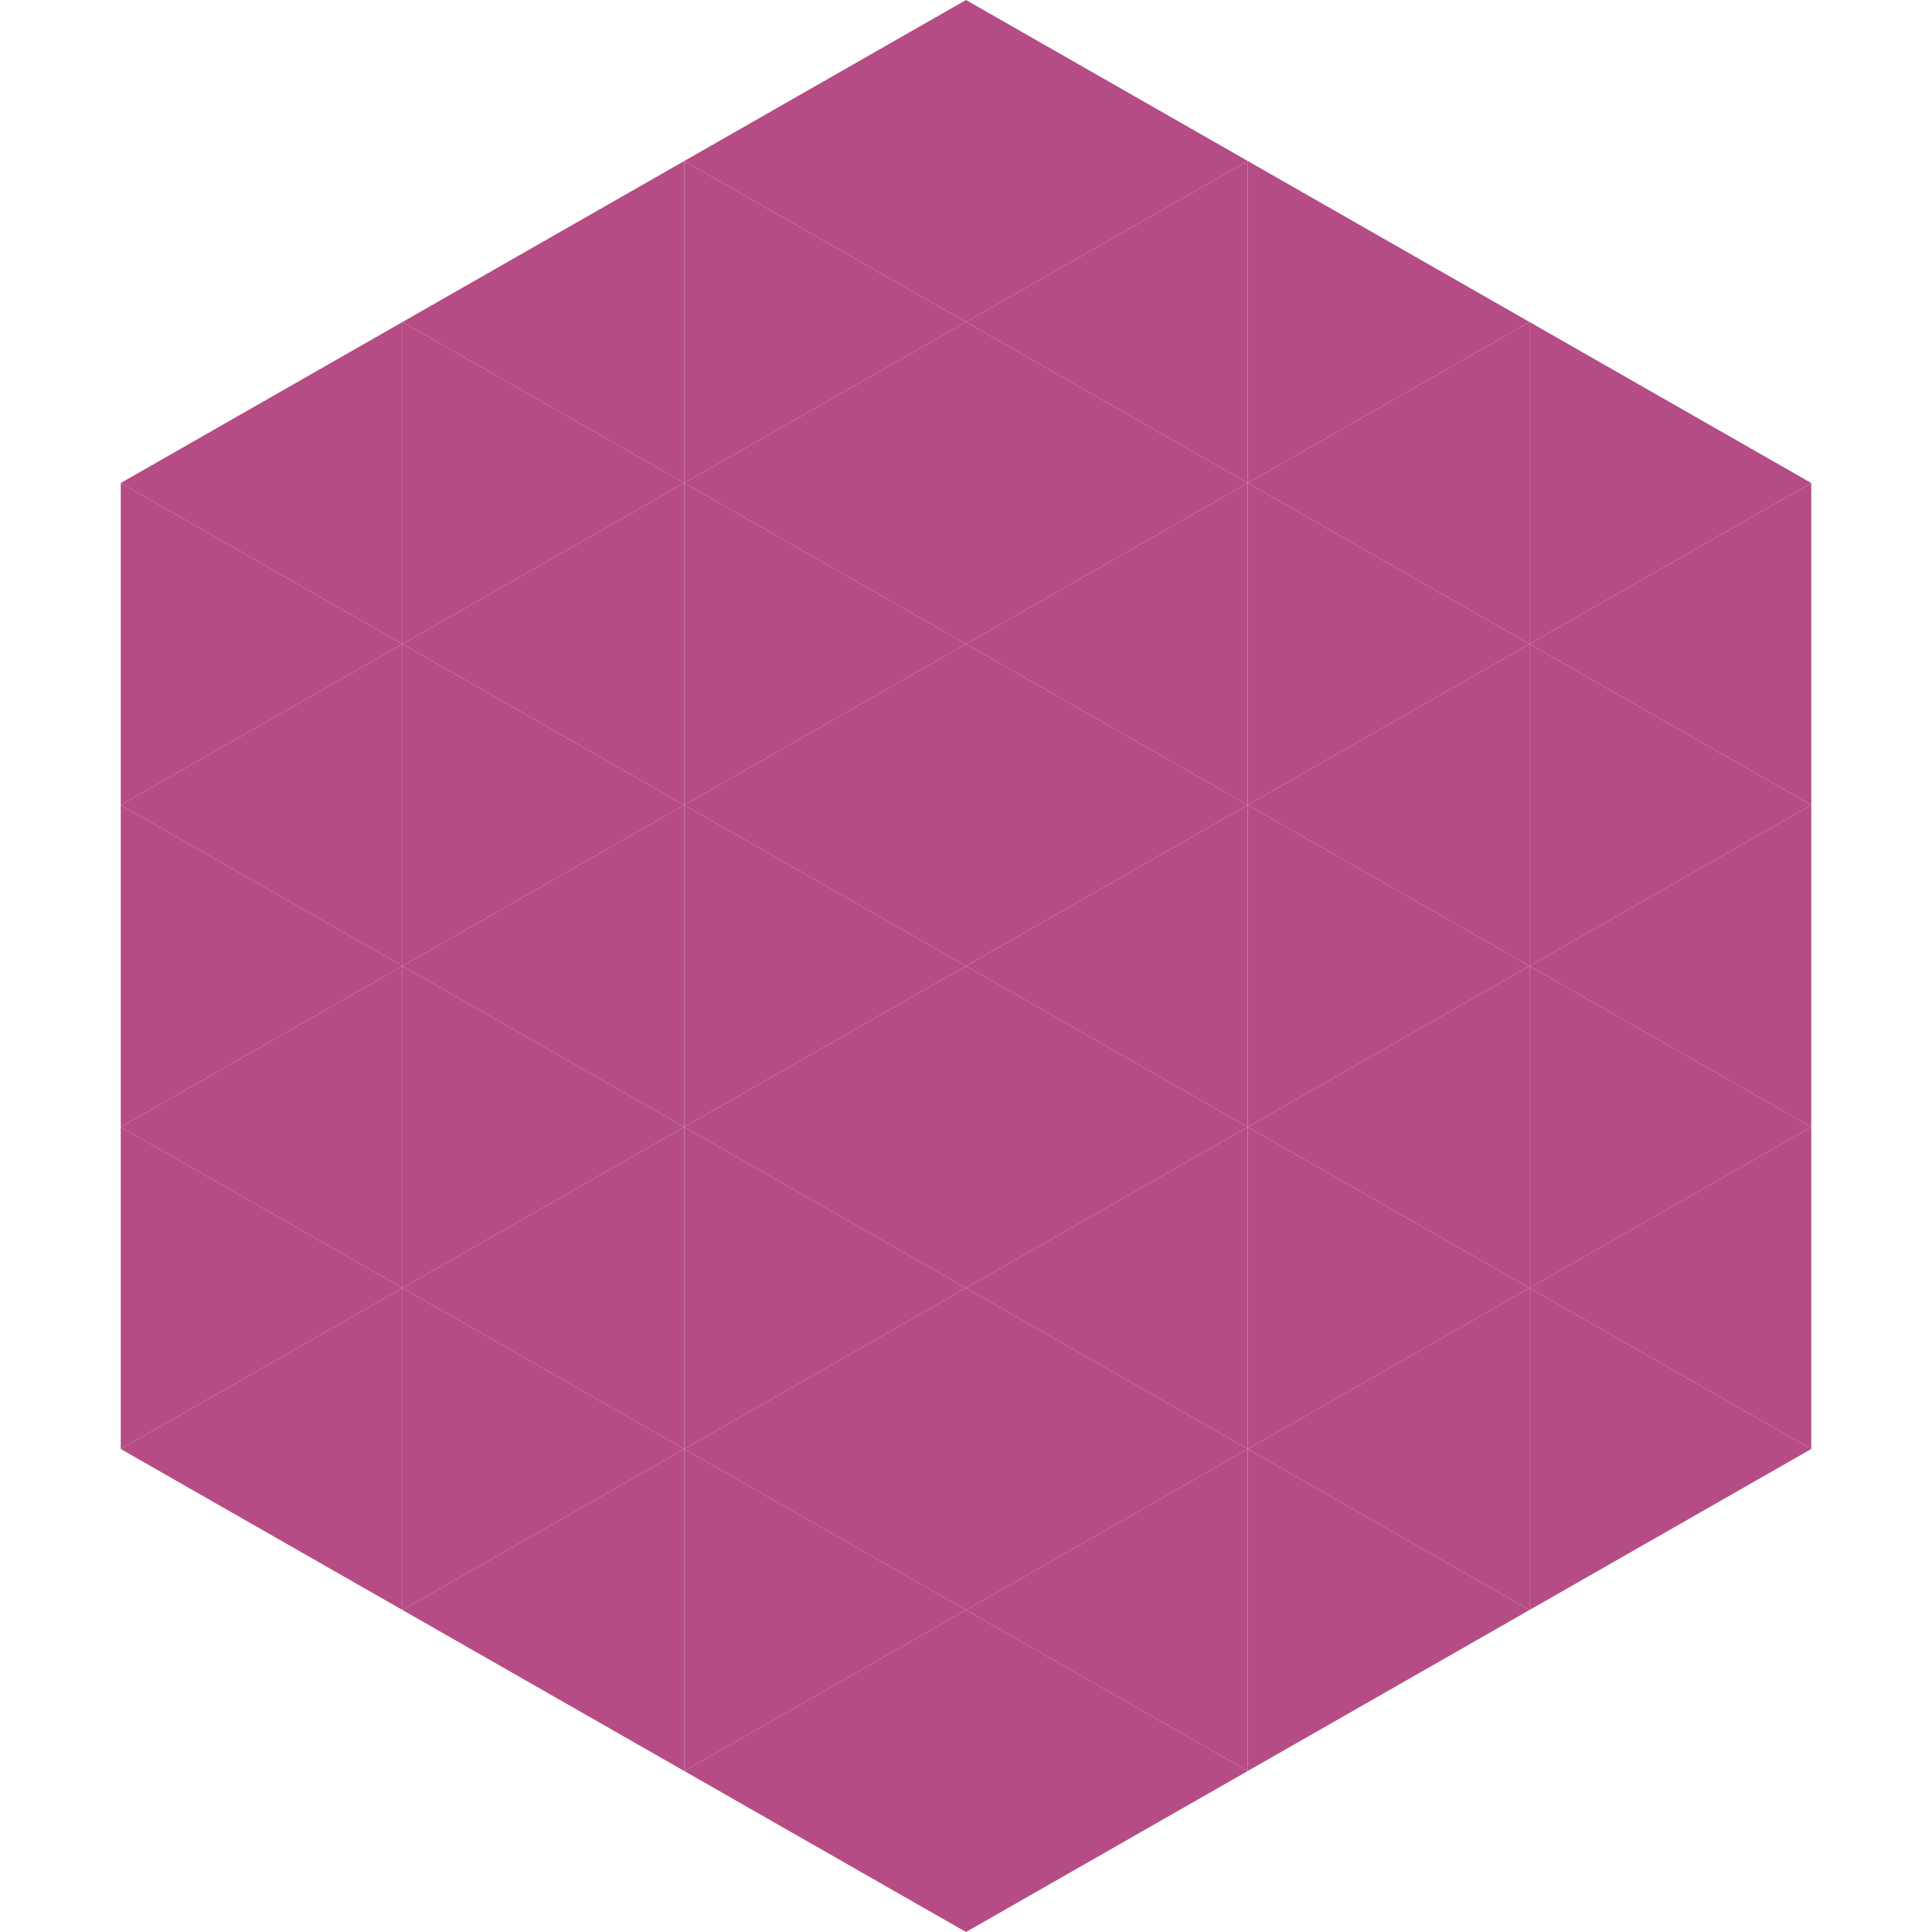
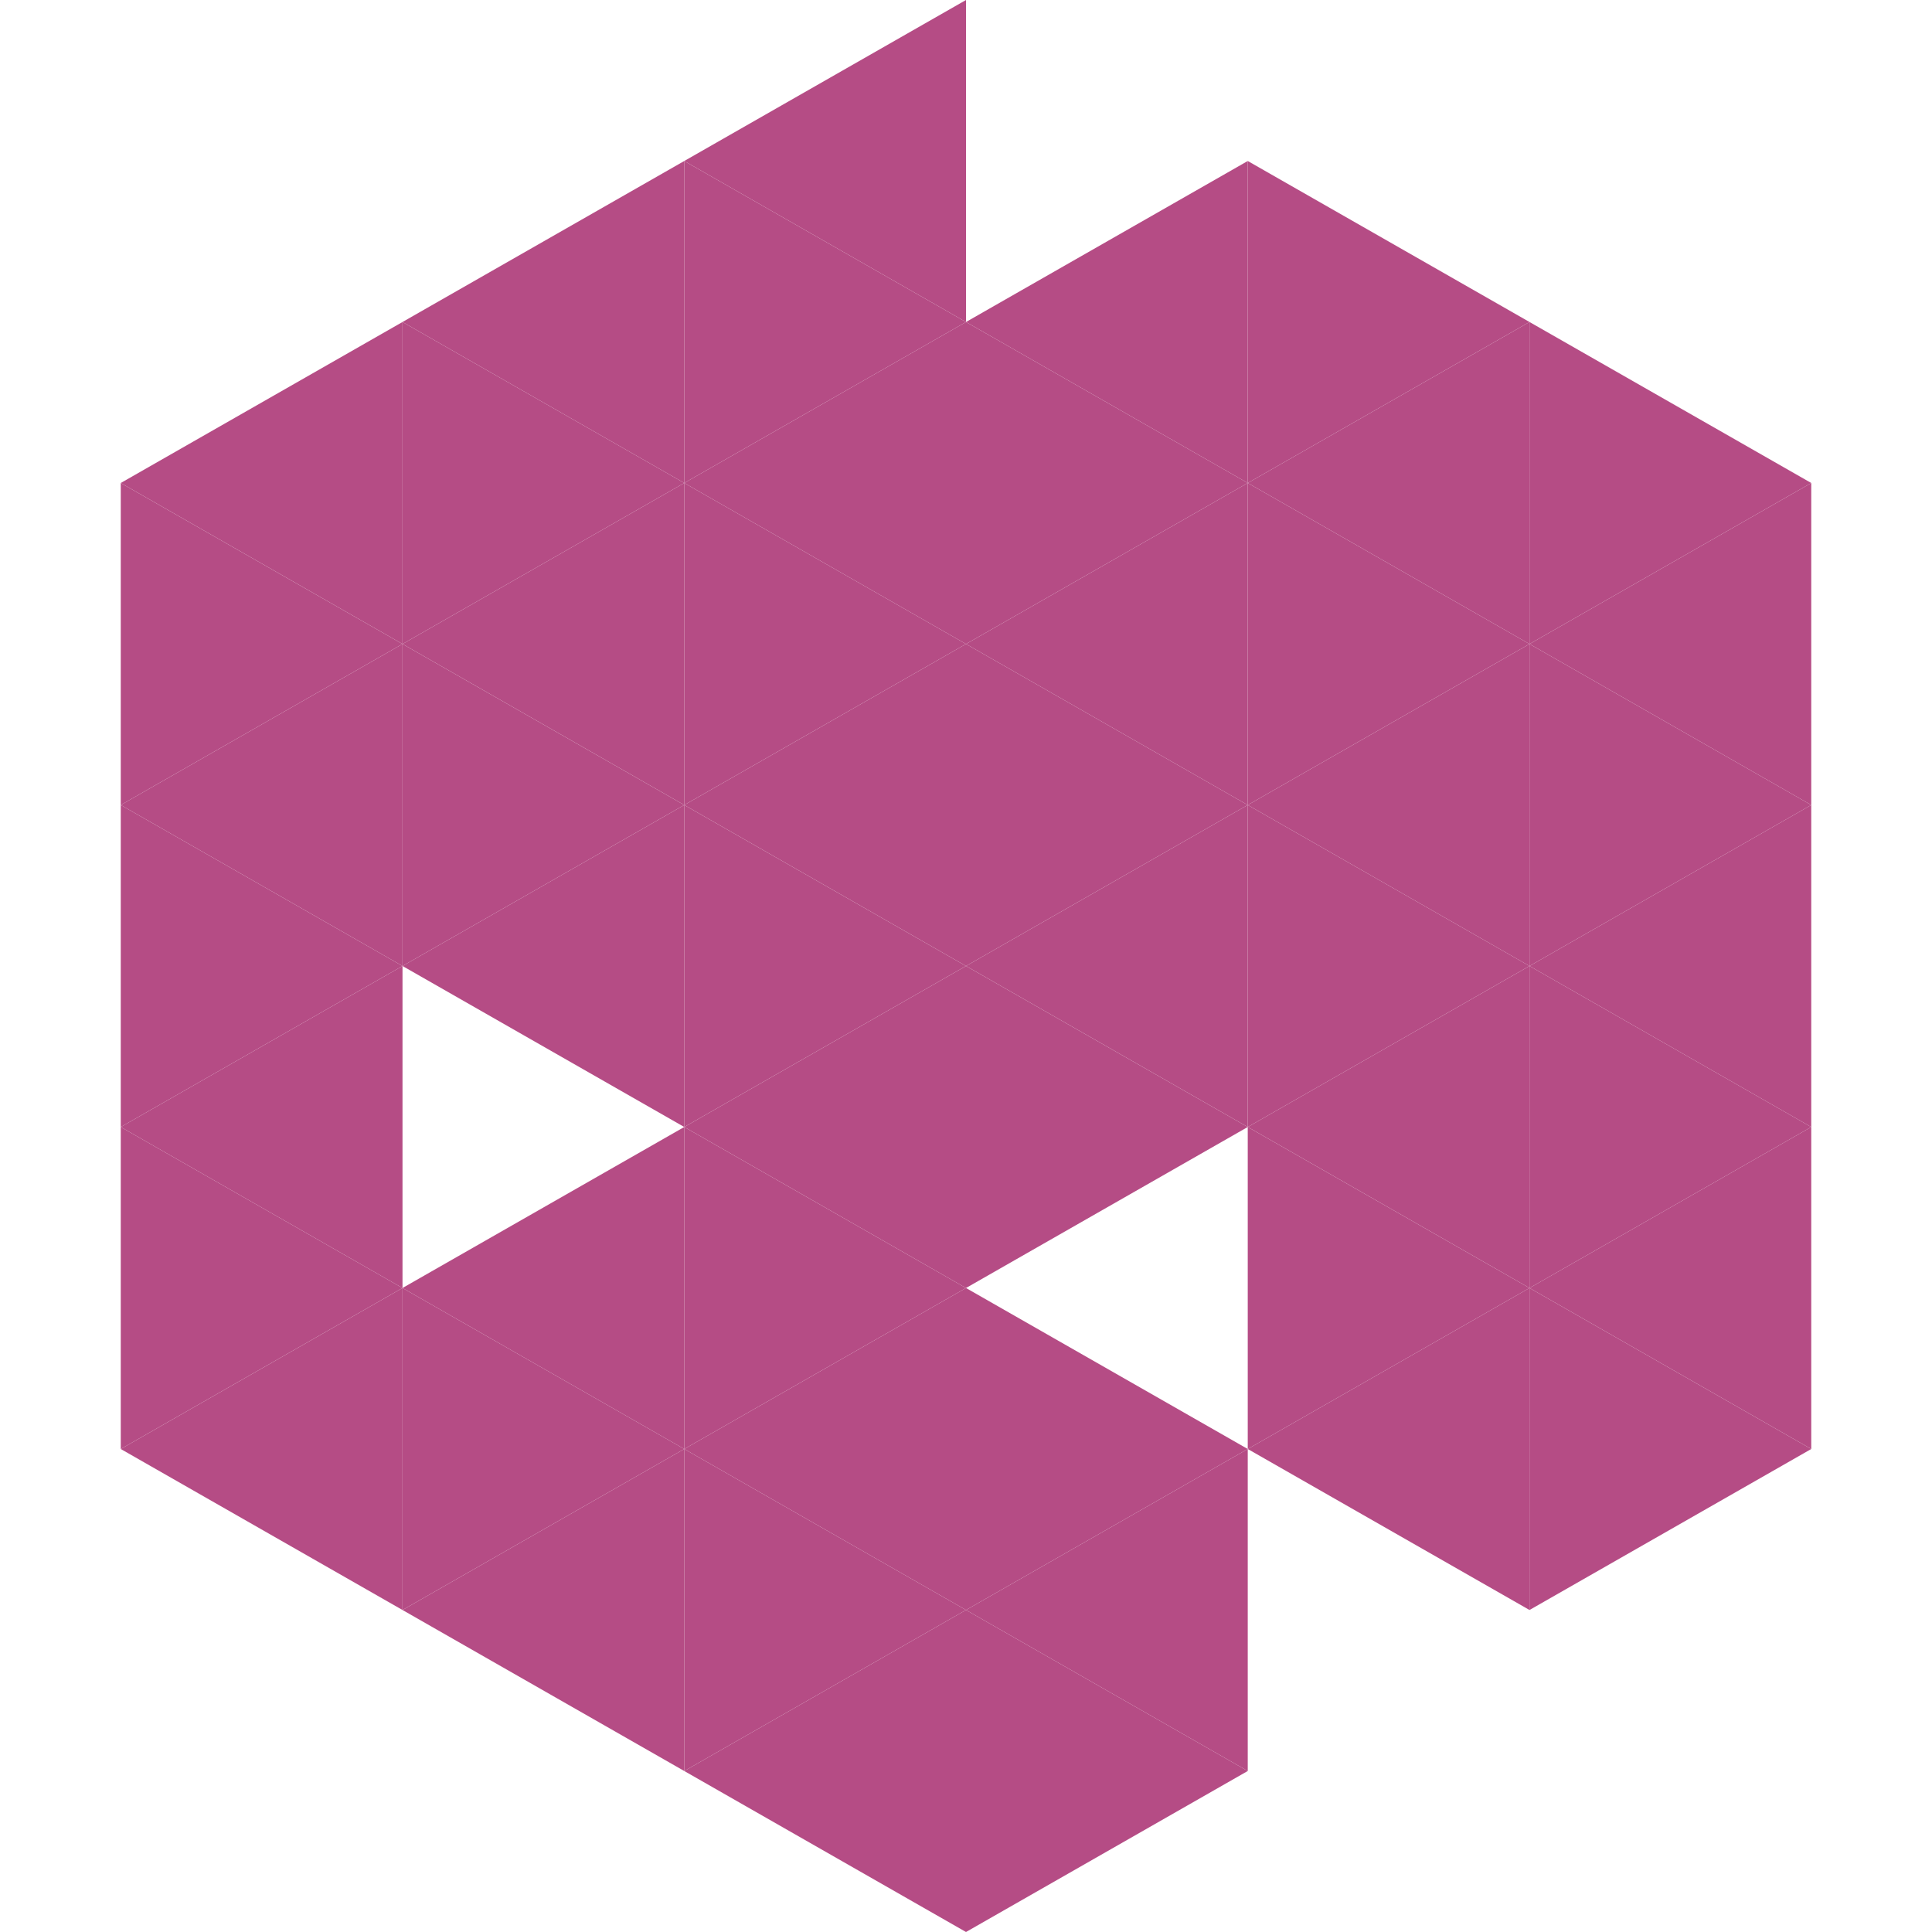
<svg xmlns="http://www.w3.org/2000/svg" width="240" height="240">
  <polygon points="50,40 15,60 50,80" style="fill:rgb(181,76,133)" />
  <polygon points="190,40 225,60 190,80" style="fill:rgb(181,76,133)" />
  <polygon points="15,60 50,80 15,100" style="fill:rgb(181,76,133)" />
  <polygon points="225,60 190,80 225,100" style="fill:rgb(181,76,133)" />
  <polygon points="50,80 15,100 50,120" style="fill:rgb(181,76,133)" />
  <polygon points="190,80 225,100 190,120" style="fill:rgb(181,76,133)" />
  <polygon points="15,100 50,120 15,140" style="fill:rgb(181,76,133)" />
  <polygon points="225,100 190,120 225,140" style="fill:rgb(181,76,133)" />
  <polygon points="50,120 15,140 50,160" style="fill:rgb(181,76,133)" />
  <polygon points="190,120 225,140 190,160" style="fill:rgb(181,76,133)" />
  <polygon points="15,140 50,160 15,180" style="fill:rgb(181,76,133)" />
  <polygon points="225,140 190,160 225,180" style="fill:rgb(181,76,133)" />
  <polygon points="50,160 15,180 50,200" style="fill:rgb(181,76,133)" />
  <polygon points="190,160 225,180 190,200" style="fill:rgb(181,76,133)" />
  <polygon points="15,180 50,200 15,220" style="fill:rgb(255,255,255); fill-opacity:0" />
  <polygon points="225,180 190,200 225,220" style="fill:rgb(255,255,255); fill-opacity:0" />
  <polygon points="50,0 85,20 50,40" style="fill:rgb(255,255,255); fill-opacity:0" />
  <polygon points="190,0 155,20 190,40" style="fill:rgb(255,255,255); fill-opacity:0" />
  <polygon points="85,20 50,40 85,60" style="fill:rgb(181,76,133)" />
  <polygon points="155,20 190,40 155,60" style="fill:rgb(181,76,133)" />
  <polygon points="50,40 85,60 50,80" style="fill:rgb(181,76,133)" />
  <polygon points="190,40 155,60 190,80" style="fill:rgb(181,76,133)" />
  <polygon points="85,60 50,80 85,100" style="fill:rgb(181,76,133)" />
  <polygon points="155,60 190,80 155,100" style="fill:rgb(181,76,133)" />
  <polygon points="50,80 85,100 50,120" style="fill:rgb(181,76,133)" />
  <polygon points="190,80 155,100 190,120" style="fill:rgb(181,76,133)" />
  <polygon points="85,100 50,120 85,140" style="fill:rgb(181,76,133)" />
  <polygon points="155,100 190,120 155,140" style="fill:rgb(181,76,133)" />
-   <polygon points="50,120 85,140 50,160" style="fill:rgb(181,76,133)" />
  <polygon points="190,120 155,140 190,160" style="fill:rgb(181,76,133)" />
  <polygon points="85,140 50,160 85,180" style="fill:rgb(181,76,133)" />
  <polygon points="155,140 190,160 155,180" style="fill:rgb(181,76,133)" />
  <polygon points="50,160 85,180 50,200" style="fill:rgb(181,76,133)" />
  <polygon points="190,160 155,180 190,200" style="fill:rgb(181,76,133)" />
  <polygon points="85,180 50,200 85,220" style="fill:rgb(181,76,133)" />
-   <polygon points="155,180 190,200 155,220" style="fill:rgb(181,76,133)" />
  <polygon points="120,0 85,20 120,40" style="fill:rgb(181,76,133)" />
-   <polygon points="120,0 155,20 120,40" style="fill:rgb(181,76,133)" />
  <polygon points="85,20 120,40 85,60" style="fill:rgb(181,76,133)" />
  <polygon points="155,20 120,40 155,60" style="fill:rgb(181,76,133)" />
  <polygon points="120,40 85,60 120,80" style="fill:rgb(181,76,133)" />
  <polygon points="120,40 155,60 120,80" style="fill:rgb(181,76,133)" />
  <polygon points="85,60 120,80 85,100" style="fill:rgb(181,76,133)" />
  <polygon points="155,60 120,80 155,100" style="fill:rgb(181,76,133)" />
  <polygon points="120,80 85,100 120,120" style="fill:rgb(181,76,133)" />
  <polygon points="120,80 155,100 120,120" style="fill:rgb(181,76,133)" />
  <polygon points="85,100 120,120 85,140" style="fill:rgb(181,76,133)" />
  <polygon points="155,100 120,120 155,140" style="fill:rgb(181,76,133)" />
  <polygon points="120,120 85,140 120,160" style="fill:rgb(181,76,133)" />
  <polygon points="120,120 155,140 120,160" style="fill:rgb(181,76,133)" />
  <polygon points="85,140 120,160 85,180" style="fill:rgb(181,76,133)" />
-   <polygon points="155,140 120,160 155,180" style="fill:rgb(181,76,133)" />
  <polygon points="120,160 85,180 120,200" style="fill:rgb(181,76,133)" />
  <polygon points="120,160 155,180 120,200" style="fill:rgb(181,76,133)" />
  <polygon points="85,180 120,200 85,220" style="fill:rgb(181,76,133)" />
  <polygon points="155,180 120,200 155,220" style="fill:rgb(181,76,133)" />
  <polygon points="120,200 85,220 120,240" style="fill:rgb(181,76,133)" />
  <polygon points="120,200 155,220 120,240" style="fill:rgb(181,76,133)" />
  <polygon points="85,220 120,240 85,260" style="fill:rgb(255,255,255); fill-opacity:0" />
  <polygon points="155,220 120,240 155,260" style="fill:rgb(255,255,255); fill-opacity:0" />
</svg>